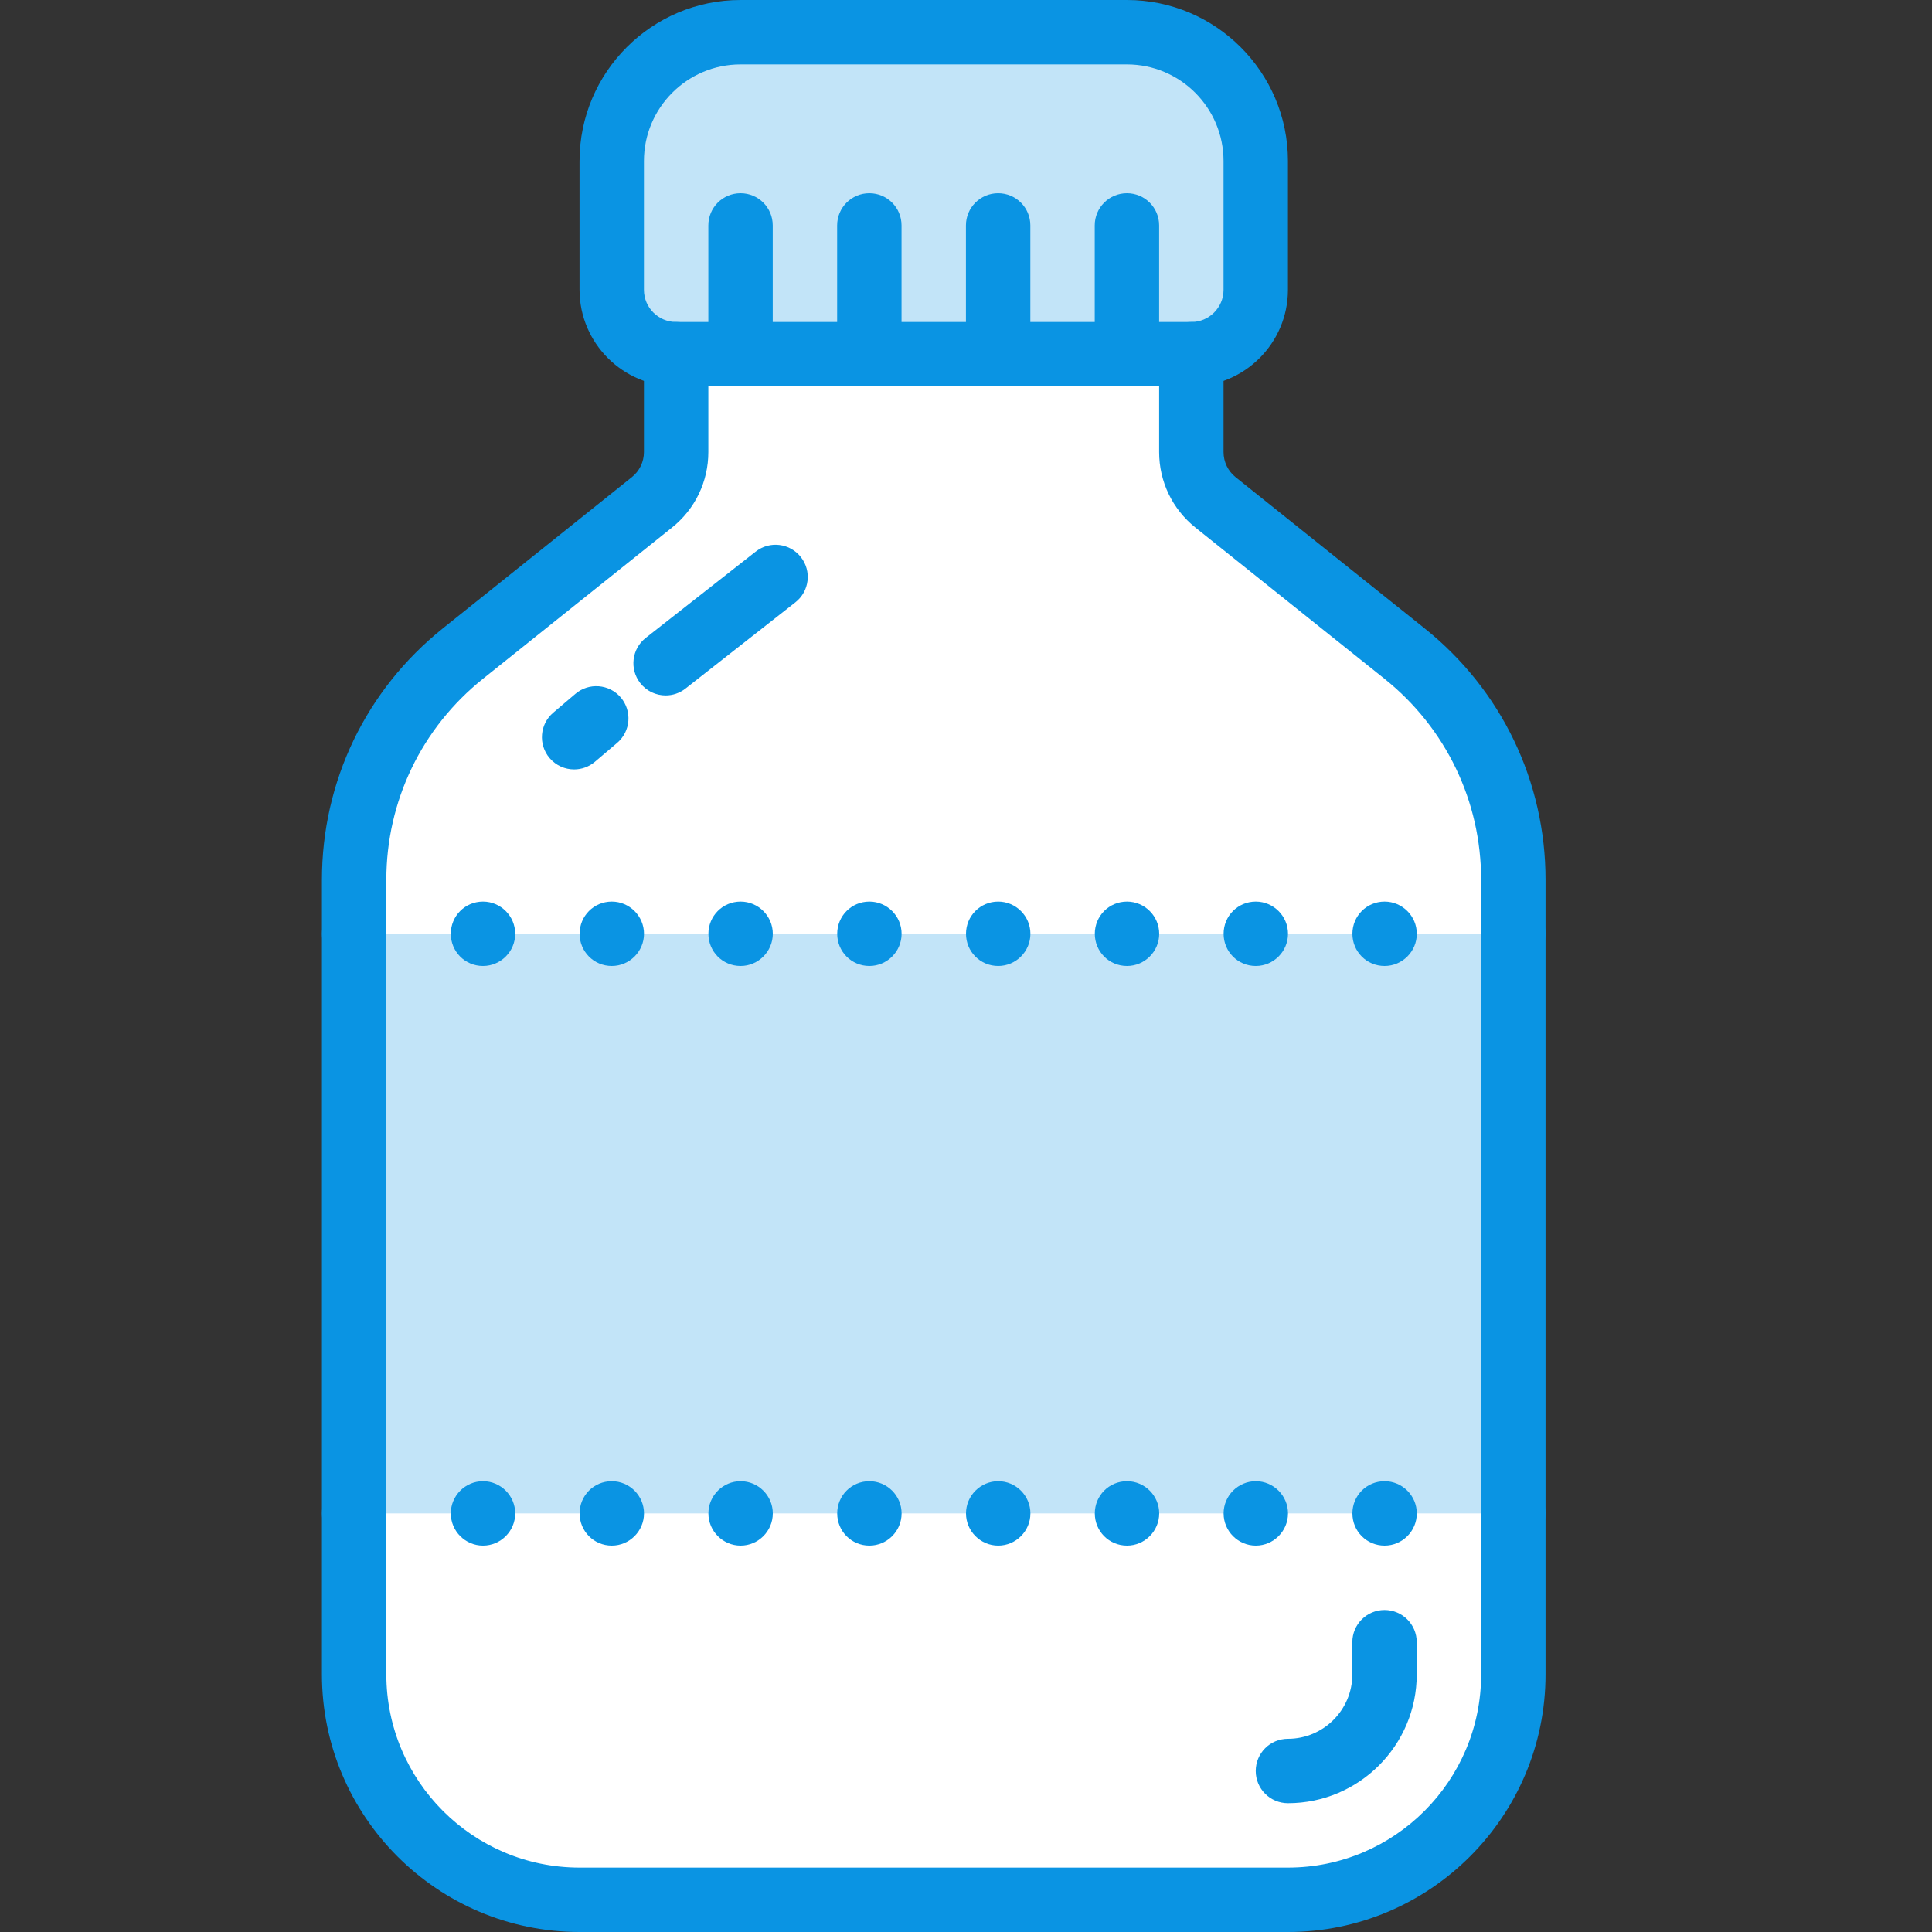
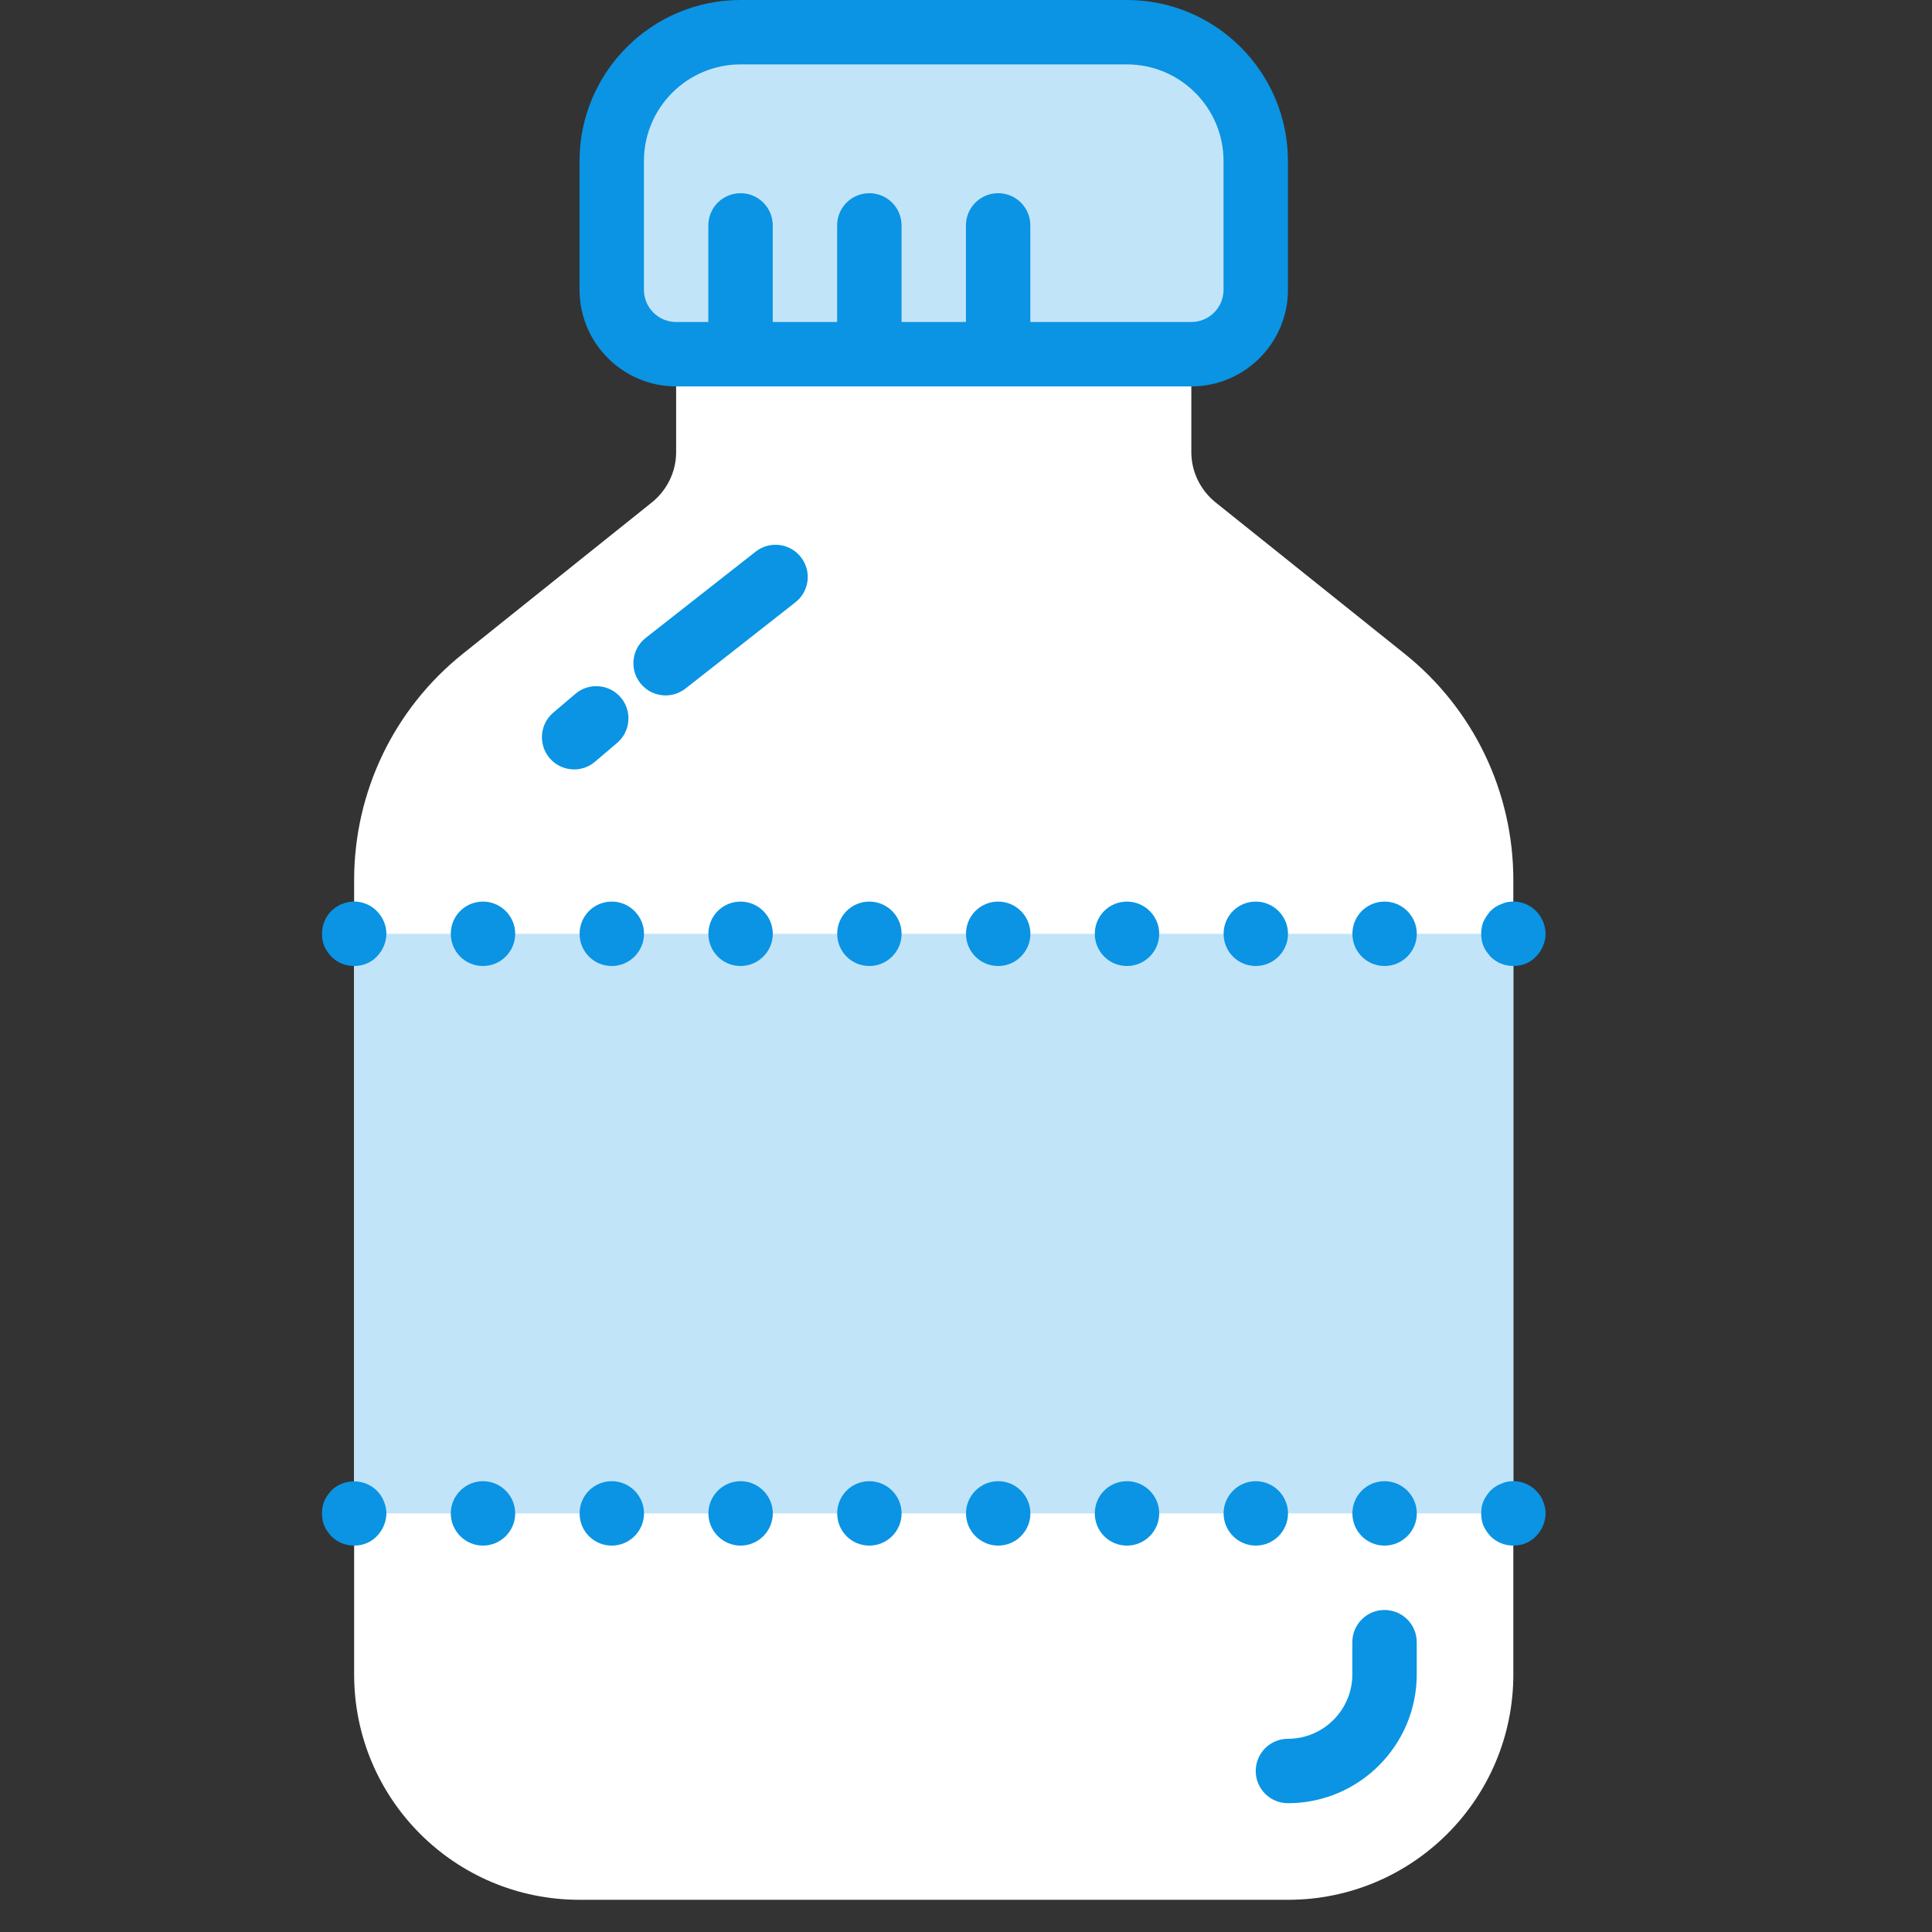
<svg xmlns="http://www.w3.org/2000/svg" height="60px" id="Layer_1" style="enable-background:new 0 0 60 60;" version="1.1" viewBox="0 0 60 60" width="60px" xml:space="preserve">
  <rect x="0" y="0" width="60" height="60" fill="#333333" stroke="none" />
  <style type="text/css">
	.st0{fill:#FFFFFF;}
	.st1{fill:#C2E4F8;}
	.st2{fill-rule:evenodd;clip-rule:evenodd;fill:#FFFFFF;}
	.st3{fill:#0A94E3;}
	.st4{fill-rule:evenodd;clip-rule:evenodd;fill:#81D4EF;}
	.st5{fill:#ABCFD3;}
	.st6{fill:#E45544;}
	.st7{fill:#FFF200;}
	.st8{fill-rule:evenodd;clip-rule:evenodd;fill:#C2E4F8;}
	.st9{fill:#81D4EF;}
	.st10{fill:#DAE3E6;}
	.st11{fill-rule:evenodd;clip-rule:evenodd;fill:#FFCC00;}
	.st12{fill-rule:evenodd;clip-rule:evenodd;fill:#DD5089;}
	
		.st13{fill-rule:evenodd;clip-rule:evenodd;fill:none;stroke:#0A94E3;stroke-width:2;stroke-linecap:round;stroke-linejoin:round;stroke-miterlimit:10;}
	.st14{fill:#EFEAE1;}
	.st15{fill:none;stroke:#0A94E3;stroke-width:2;stroke-linecap:round;stroke-linejoin:round;stroke-miterlimit:10;}
	.st16{fill:#F0EFD2;}
	
		.st17{fill-rule:evenodd;clip-rule:evenodd;fill:none;stroke:#0A94E3;stroke-width:2;stroke-linecap:round;stroke-linejoin:round;stroke-miterlimit:10;stroke-dasharray:0,4;}
	.st18{fill:#FFCC00;}
	.st19{fill-rule:evenodd;clip-rule:evenodd;fill:#E45544;}
	.st20{fill:#36D7B7;}
	.st21{fill:#76D03B;}
	.st22{fill-rule:evenodd;clip-rule:evenodd;fill:#EFEAE1;}
	.st23{fill:#A6ACB2;}
</style>
  <path class="st0" d="M36.998,9v5.04c0,0.61,0.28,1.18,0.75,1.56l5.87,4.7  c2.14,1.71,3.38,4.29,3.38,7.03V52c0,3.87-3.13,7-7,7h-22c-3.87,0-7-3.13-7-7  V27.33c0-2.74,1.24-5.32,3.38-7.03l5.87-4.7  c0.47-0.38,0.75-0.95,0.75-1.56V9H36.998z" />
  <path class="st1" d="M34.998,11h-4h-4h-4h-2c-1.1,0-2-0.9-2-2V5c0-2.21,1.79-4,4-4h12c2.21,0,4,1.79,4,4  v4c0,1.1-0.9,2-2,2H34.998z" />
  <path class="st3" d="M20.672,21.597c-0.297,0-0.591-0.131-0.788-0.383  c-0.341-0.435-0.265-1.063,0.17-1.404l3.414-2.679  c0.434-0.341,1.063-0.265,1.404,0.17s0.265,1.063-0.17,1.404l-3.414,2.679  C21.105,21.527,20.888,21.597,20.672,21.597z" />
  <path class="st3" d="M17.83,23.895c-0.282,0-0.563-0.119-0.762-0.352  c-0.357-0.421-0.307-1.052,0.113-1.41l0.688-0.585  c0.42-0.357,1.051-0.308,1.41,0.113c0.357,0.421,0.307,1.052-0.113,1.41  l-0.688,0.585C18.29,23.816,18.06,23.895,17.83,23.895z" />
  <path class="st3" d="M39.998,56c-0.553,0-1-0.447-1-1s0.447-1,1-1c1.103,0,2-0.897,2-2v-1  c0-0.553,0.447-1,1-1s1,0.447,1,1v1C43.998,54.206,42.204,56,39.998,56z" />
  <rect class="st1" height="18" width="36" x="10.998" y="29" />
  <path class="st3" d="M36.998,12h-16c-1.654,0-3-1.346-3-3V5c0-2.757,2.243-5,5-5h12  c2.757,0,5,2.243,5,5v4C39.998,10.654,38.652,12,36.998,12z M22.998,2c-1.654,0-3,1.346-3,3v4  c0,0.552,0.448,1,1,1h16c0.552,0,1-0.448,1-1V5c0-1.654-1.346-3-3-3H22.998z" />
-   <path class="st3" d="M39.998,60h-22c-4.411,0-8-3.589-8-8V27.325  c0-3.055,1.368-5.9,3.753-7.809l5.871-4.697  c0.239-0.19,0.376-0.476,0.376-0.78V11c0-0.553,0.447-1,1-1s1,0.447,1,1v3.039  c0,0.916-0.41,1.77-1.126,2.342l-5.871,4.698  c-1.908,1.525-3.003,3.803-3.003,6.246V52c0,3.309,2.691,6,6,6h22c3.309,0,6-2.691,6-6  V27.325c0-2.443-1.095-4.72-3.003-6.246l-5.872-4.697  c-0.715-0.574-1.125-1.428-1.125-2.343V11c0-0.553,0.447-1,1-1s1,0.447,1,1v3.039  c0,0.305,0.137,0.59,0.376,0.781l5.871,4.696  c2.385,1.909,3.753,4.755,3.753,7.809V52C47.998,56.411,44.409,60,39.998,60z" />
  <path class="st3" d="M22.998,12c-0.553,0-1-0.447-1-1V7c0-0.553,0.447-1,1-1s1,0.447,1,1v4  C23.998,11.553,23.551,12,22.998,12z" />
  <path class="st3" d="M26.998,12c-0.553,0-1-0.447-1-1V7c0-0.553,0.447-1,1-1s1,0.447,1,1v4  C27.998,11.553,27.551,12,26.998,12z" />
  <path class="st3" d="M30.998,12c-0.553,0-1-0.447-1-1V7c0-0.553,0.447-1,1-1s1,0.447,1,1v4  C31.998,11.553,31.551,12,30.998,12z" />
-   <path class="st3" d="M34.998,12c-0.553,0-1-0.447-1-1V7c0-0.553,0.447-1,1-1s1,0.447,1,1v4  C35.998,11.553,35.551,12,34.998,12z" />
  <path class="st3" d="M11,30c-0.271,0-0.521-0.101-0.71-0.29  C10.2,29.609,10.12,29.5,10.069,29.38C10.02,29.26,10,29.13,10,29  c0-0.26,0.1-0.521,0.29-0.71c0.05-0.04,0.1-0.09,0.149-0.12  C10.5,28.13,10.55,28.1,10.609,28.08c0.07-0.03,0.131-0.05,0.19-0.061  c0.33-0.069,0.67,0.04,0.9,0.271C11.89,28.479,12,28.74,12,29  c0,0.13-0.03,0.26-0.08,0.38s-0.12,0.229-0.22,0.33  C11.52,29.899,11.27,30,11,30z" />
  <path class="st3" d="M42,29c0-0.55,0.439-1,1-1l0,0c0.55,0,1,0.45,1,1l0,0c0,0.55-0.45,1-1,1l0,0  C42.439,30,42,29.55,42,29z M38,29c0-0.55,0.439-1,1-1l0,0c0.55,0,1,0.45,1,1l0,0  c0,0.55-0.45,1-1,1l0,0C38.439,30,38,29.55,38,29z M34,29c0-0.55,0.439-1,1-1l0,0  c0.55,0,1,0.45,1,1l0,0c0,0.55-0.45,1-1,1l0,0C34.439,30,34,29.55,34,29z M30,29  c0-0.55,0.439-1,1-1l0,0c0.55,0,1,0.45,1,1l0,0c0,0.55-0.45,1-1,1l0,0  C30.439,30,30,29.55,30,29z M26,29c0-0.55,0.439-1,1-1l0,0c0.55,0,1,0.45,1,1l0,0  c0,0.55-0.45,1-1,1l0,0C26.439,30,26,29.55,26,29z M22,29c0-0.55,0.439-1,1-1l0,0  c0.55,0,1,0.45,1,1l0,0c0,0.55-0.45,1-1,1l0,0C22.439,30,22,29.55,22,29z M18,29  c0-0.55,0.439-1,1-1l0,0c0.55,0,1,0.45,1,1l0,0c0,0.55-0.45,1-1,1l0,0  C18.439,30,18,29.55,18,29z M14,29c0-0.55,0.439-1,1-1l0,0c0.55,0,1,0.45,1,1l0,0  c0,0.55-0.45,1-1,1l0,0C14.439,30,14,29.55,14,29z" />
  <path class="st3" d="M47,30c-0.271,0-0.521-0.101-0.71-0.29  C46.2,29.609,46.12,29.5,46.069,29.38C46.02,29.26,46,29.13,46,29  s0.02-0.26,0.069-0.38c0.061-0.12,0.131-0.23,0.221-0.33  c0.05-0.04,0.1-0.09,0.149-0.12c0.061-0.04,0.12-0.07,0.181-0.09  c0.06-0.03,0.12-0.05,0.18-0.061c0.33-0.069,0.67,0.04,0.9,0.271  c0.1,0.1,0.17,0.21,0.22,0.33S48,28.87,48,29s-0.03,0.26-0.08,0.38  s-0.12,0.229-0.22,0.33C47.52,29.899,47.27,30,47,30z" />
  <path class="st3" d="M47,48c-0.271,0-0.521-0.101-0.71-0.29  C46.2,47.609,46.12,47.5,46.069,47.38C46.02,47.26,46,47.13,46,47  s0.02-0.26,0.069-0.38c0.061-0.13,0.131-0.23,0.221-0.33  c0.05-0.04,0.1-0.09,0.149-0.12c0.061-0.04,0.12-0.07,0.181-0.09  c0.06-0.03,0.12-0.05,0.18-0.061c0.33-0.069,0.67,0.04,0.9,0.271  c0.1,0.1,0.17,0.2,0.22,0.33C47.97,46.74,48,46.87,48,47  s-0.03,0.26-0.08,0.38s-0.12,0.229-0.22,0.33C47.52,47.899,47.27,48,47,48z" />
  <path class="st3" d="M42,47c0-0.55,0.439-1,1-1l0,0c0.55,0,1,0.45,1,1l0,0c0,0.55-0.45,1-1,1l0,0  C42.439,48,42,47.55,42,47z M38,47c0-0.55,0.45-1,1-1l0,0c0.55,0,1,0.45,1,1l0,0  c0,0.55-0.45,1-1,1l0,0C38.45,48,38,47.55,38,47z M34,47c0-0.55,0.439-1,1-1l0,0  c0.55,0,1,0.45,1,1l0,0c0,0.55-0.45,1-1,1l0,0C34.439,48,34,47.55,34,47z M30,47  c0-0.55,0.45-1,1-1l0,0c0.55,0,1,0.45,1,1l0,0c0,0.55-0.45,1-1,1l0,0  C30.45,48,30,47.55,30,47z M26,47c0-0.55,0.439-1,1-1l0,0c0.55,0,1,0.45,1,1l0,0  c0,0.55-0.45,1-1,1l0,0C26.439,48,26,47.55,26,47z M22,47c0-0.55,0.45-1,1-1l0,0  c0.55,0,1,0.45,1,1l0,0c0,0.55-0.45,1-1,1l0,0C22.45,48,22,47.55,22,47z M18,47  c0-0.55,0.439-1,1-1l0,0c0.55,0,1,0.45,1,1l0,0c0,0.55-0.45,1-1,1l0,0  C18.439,48,18,47.55,18,47z M14,47c0-0.55,0.45-1,1-1l0,0c0.55,0,1,0.45,1,1l0,0  c0,0.55-0.45,1-1,1l0,0C14.45,48,14,47.55,14,47z" />
  <path class="st3" d="M11,48c-0.271,0-0.521-0.101-0.71-0.29  C10.2,47.609,10.12,47.5,10.069,47.38C10.02,47.26,10,47.13,10,47  s0.02-0.26,0.069-0.38c0.051-0.12,0.131-0.23,0.221-0.33  c0.279-0.28,0.72-0.36,1.09-0.21C11.5,46.13,11.609,46.2,11.7,46.29  c0.1,0.1,0.17,0.21,0.22,0.33S12,46.87,12,47s-0.03,0.26-0.08,0.38  s-0.12,0.229-0.22,0.33C11.52,47.899,11.27,48,11,48z" />
</svg>